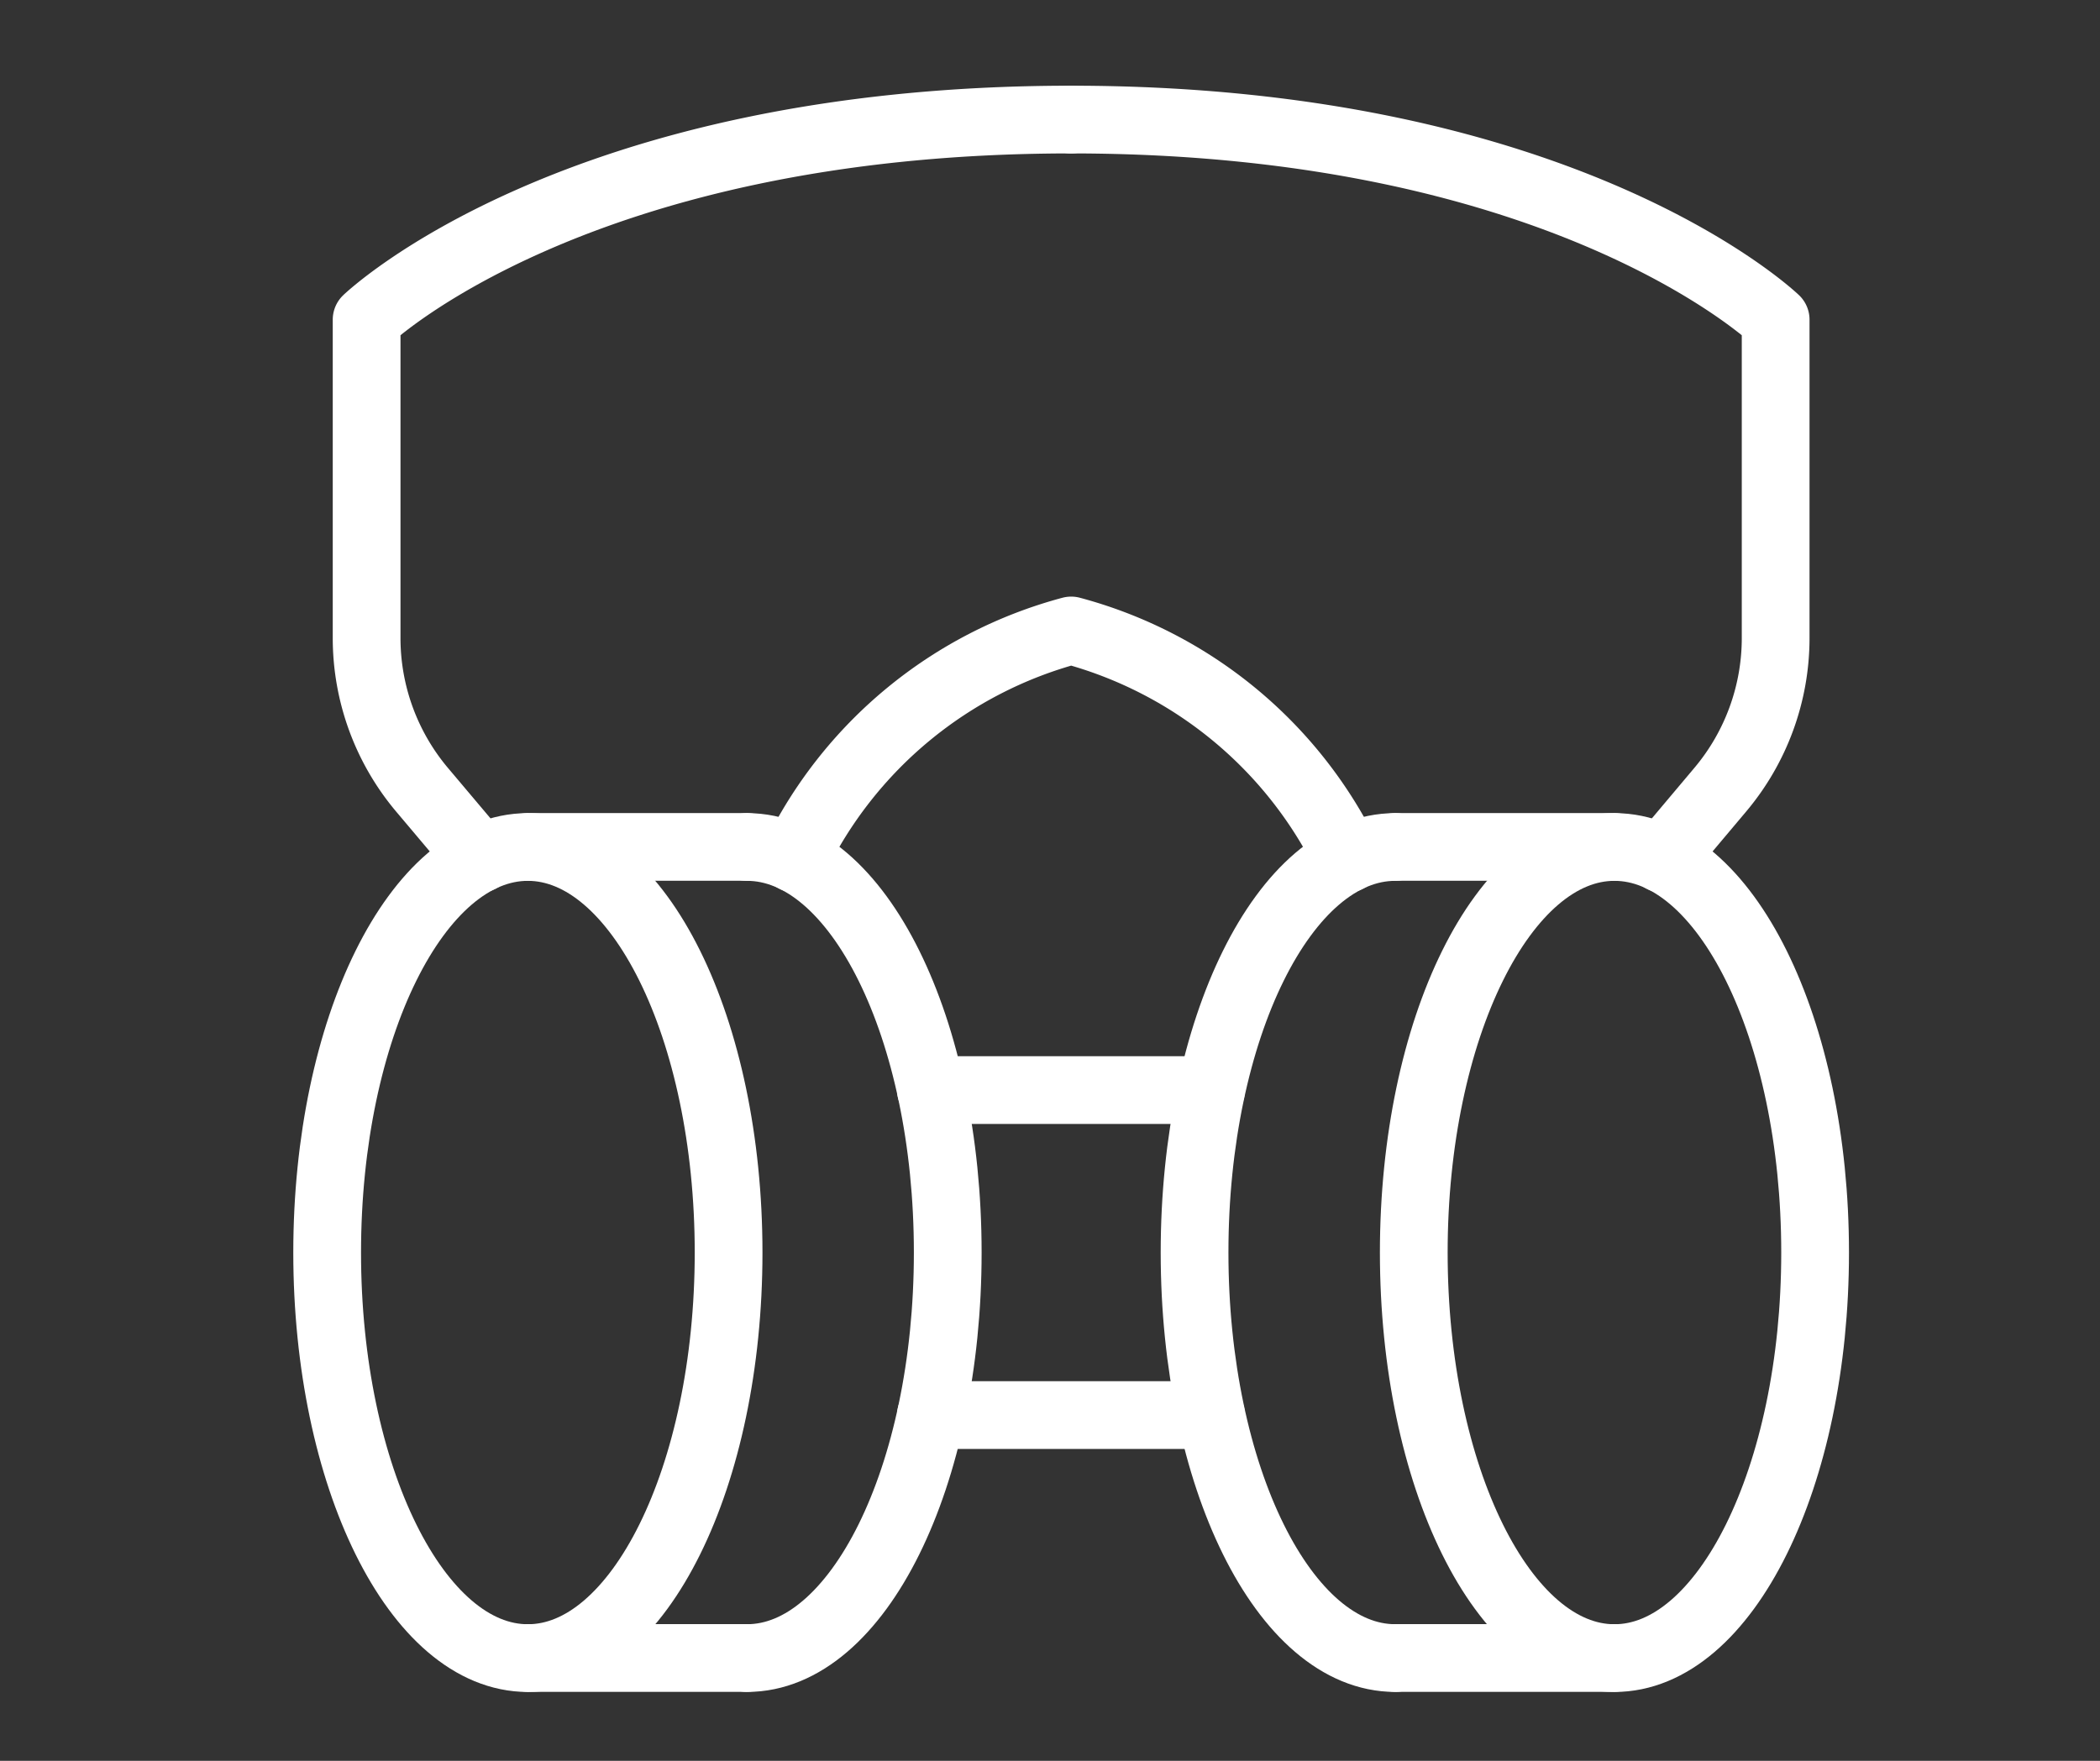
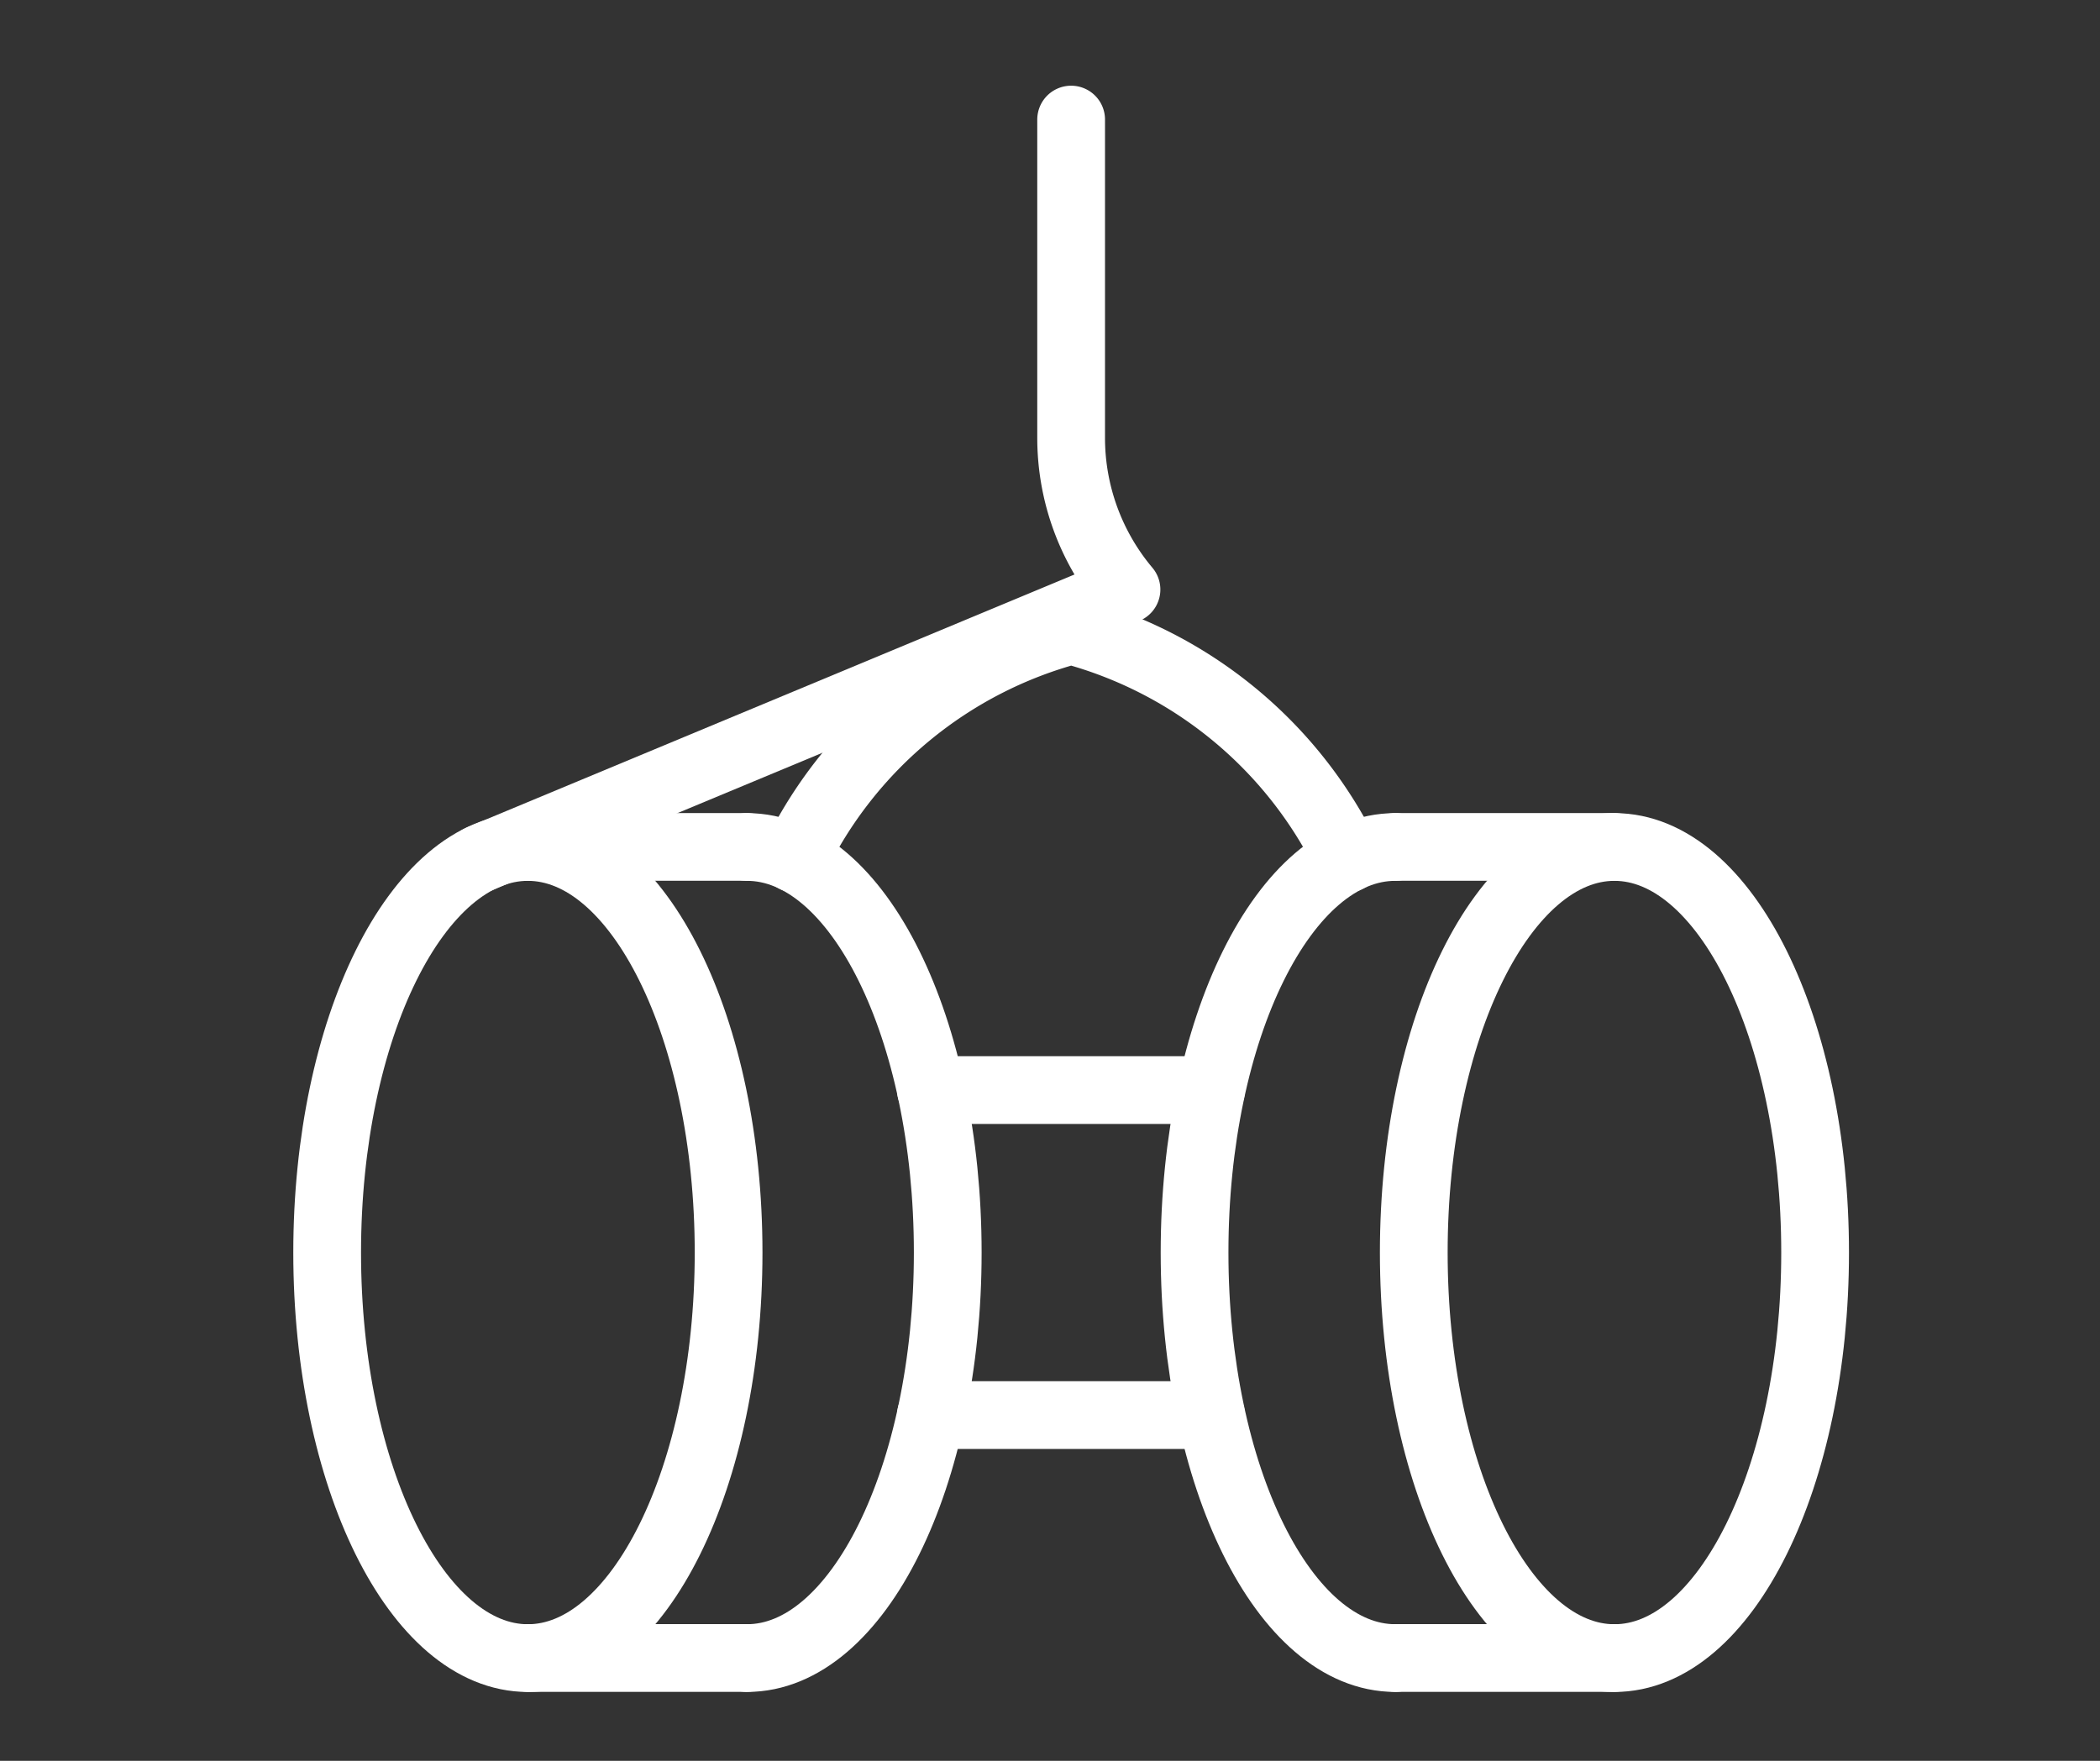
<svg xmlns="http://www.w3.org/2000/svg" width="62" height="52" viewBox="0 0 62 52">
  <rect x="0" y="0" width="62" height="52" fill="#333333" stroke="none" />
  <defs>
    <clipPath id="clip-Gas_safety_experts">
      <rect width="62" height="52" />
    </clipPath>
  </defs>
  <g id="Gas_safety_experts" data-name="Gas safety experts" clip-path="url(#clip-Gas_safety_experts)">
    <g id="Group_6792" data-name="Group 6792" transform="translate(9.072 2.944)">
      <g id="Group_6793" data-name="Group 6793">
        <path id="Path_57020" data-name="Path 57020" d="M125.74,88.917c0,6.615-2.652,11.977-5.925,11.977s-5.924-5.362-5.924-11.977,2.652-11.977,5.924-11.977S125.74,82.3,125.74,88.917Z" transform="translate(-81.223 -54.871)" fill="none" stroke="#fff" stroke-linecap="round" stroke-linejoin="round" stroke-width="2" />
        <path id="Path_57021" data-name="Path 57021" d="M97.253,100.893c-3.272,0-5.925-5.362-5.925-11.977S93.981,76.94,97.253,76.94" transform="translate(-65.132 -54.871)" fill="none" stroke="#fff" stroke-linecap="round" stroke-linejoin="round" stroke-width="2" />
        <line id="Line_192" data-name="Line 192" x1="6.468" transform="translate(32.123 22.067)" fill="none" stroke="#fff" stroke-linecap="round" stroke-linejoin="round" stroke-width="2" />
        <line id="Line_193" data-name="Line 193" x1="6.468" transform="translate(32.123 46.019)" fill="none" stroke="#fff" stroke-linecap="round" stroke-linejoin="round" stroke-width="2" />
-         <path id="Path_57022" data-name="Path 57022" d="M78.624,2.048c14.662,0,20.8,5.91,20.8,5.91v9.4a6.954,6.954,0,0,1-1.634,4.479l-1.716,2.039" transform="translate(-56.072 -1.461)" fill="none" stroke="#fff" stroke-linecap="round" stroke-linejoin="round" stroke-width="2" />
        <path id="Path_57023" data-name="Path 57023" d="M2.048,88.917c0,6.615,2.652,11.977,5.925,11.977S13.9,95.531,13.9,88.917,11.244,76.94,7.973,76.94,2.048,82.3,2.048,88.917Z" transform="translate(-1.461 -54.871)" fill="none" stroke="#fff" stroke-linecap="round" stroke-linejoin="round" stroke-width="2" />
        <path id="Path_57024" data-name="Path 57024" d="M45.265,100.893c3.272,0,5.925-5.362,5.925-11.977S48.537,76.94,45.265,76.94" transform="translate(-32.281 -54.871)" fill="none" stroke="#fff" stroke-linecap="round" stroke-linejoin="round" stroke-width="2" />
        <line id="Line_194" data-name="Line 194" x1="6.468" transform="translate(6.514 22.067)" fill="none" stroke="#fff" stroke-linecap="round" stroke-linejoin="round" stroke-width="2" />
        <line id="Line_195" data-name="Line 195" x1="6.468" transform="translate(6.514 46.019)" fill="none" stroke="#fff" stroke-linecap="round" stroke-linejoin="round" stroke-width="2" />
-         <path id="Path_57025" data-name="Path 57025" d="M26.909,2.048c-14.662,0-20.8,5.91-20.8,5.91v9.4a6.955,6.955,0,0,0,1.634,4.479L9.46,23.873" transform="translate(-4.357 -1.461)" fill="none" stroke="#fff" stroke-linecap="round" stroke-linejoin="round" stroke-width="2" />
+         <path id="Path_57025" data-name="Path 57025" d="M26.909,2.048v9.4a6.955,6.955,0,0,0,1.634,4.479L9.46,23.873" transform="translate(-4.357 -1.461)" fill="none" stroke="#fff" stroke-linecap="round" stroke-linejoin="round" stroke-width="2" />
        <path id="Path_57026" data-name="Path 57026" d="M50.178,61.387a12.721,12.721,0,0,1,8.16-6.737A12.72,12.72,0,0,1,66.5,61.387" transform="translate(-35.785 -38.975)" fill="none" stroke="#fff" stroke-linecap="round" stroke-linejoin="round" stroke-width="2" />
        <line id="Line_196" data-name="Line 196" x1="8.27" transform="translate(18.413 38.846)" fill="none" stroke="#fff" stroke-linecap="round" stroke-linejoin="round" stroke-width="2" />
        <line id="Line_197" data-name="Line 197" x1="8.27" transform="translate(18.413 29.248)" fill="none" stroke="#fff" stroke-linecap="round" stroke-linejoin="round" stroke-width="2" />
      </g>
    </g>
  </g>
</svg>